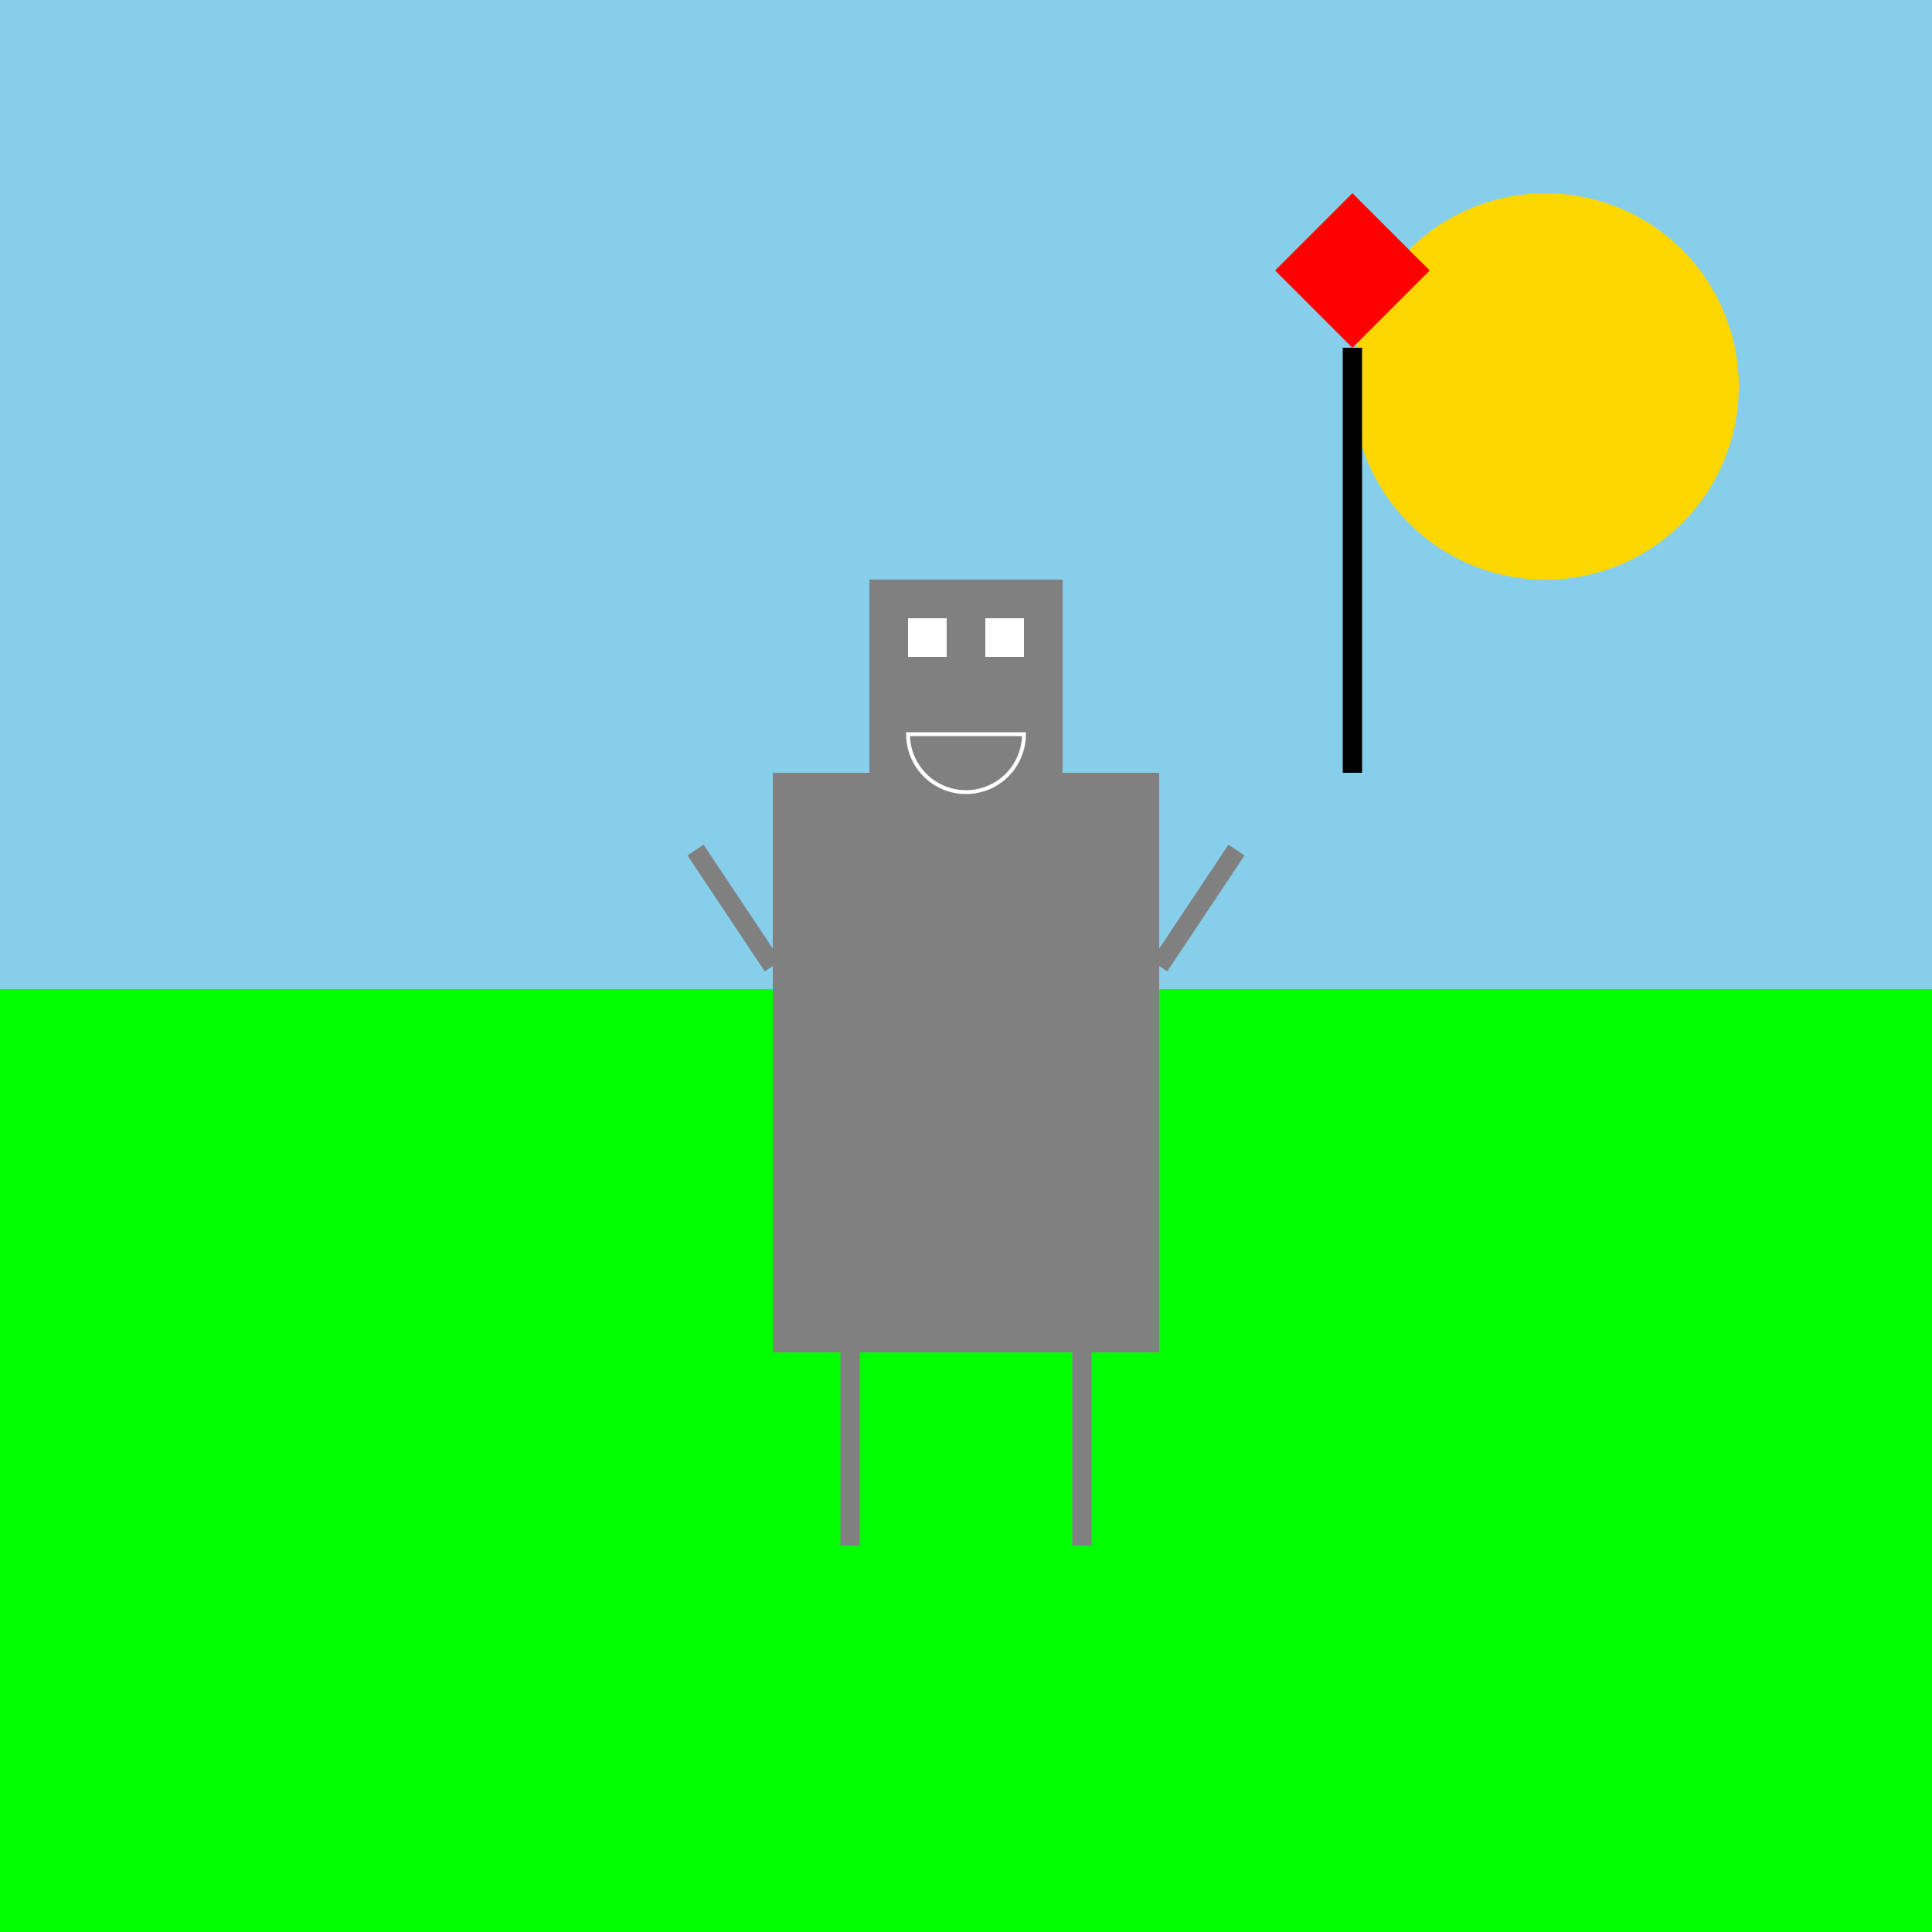
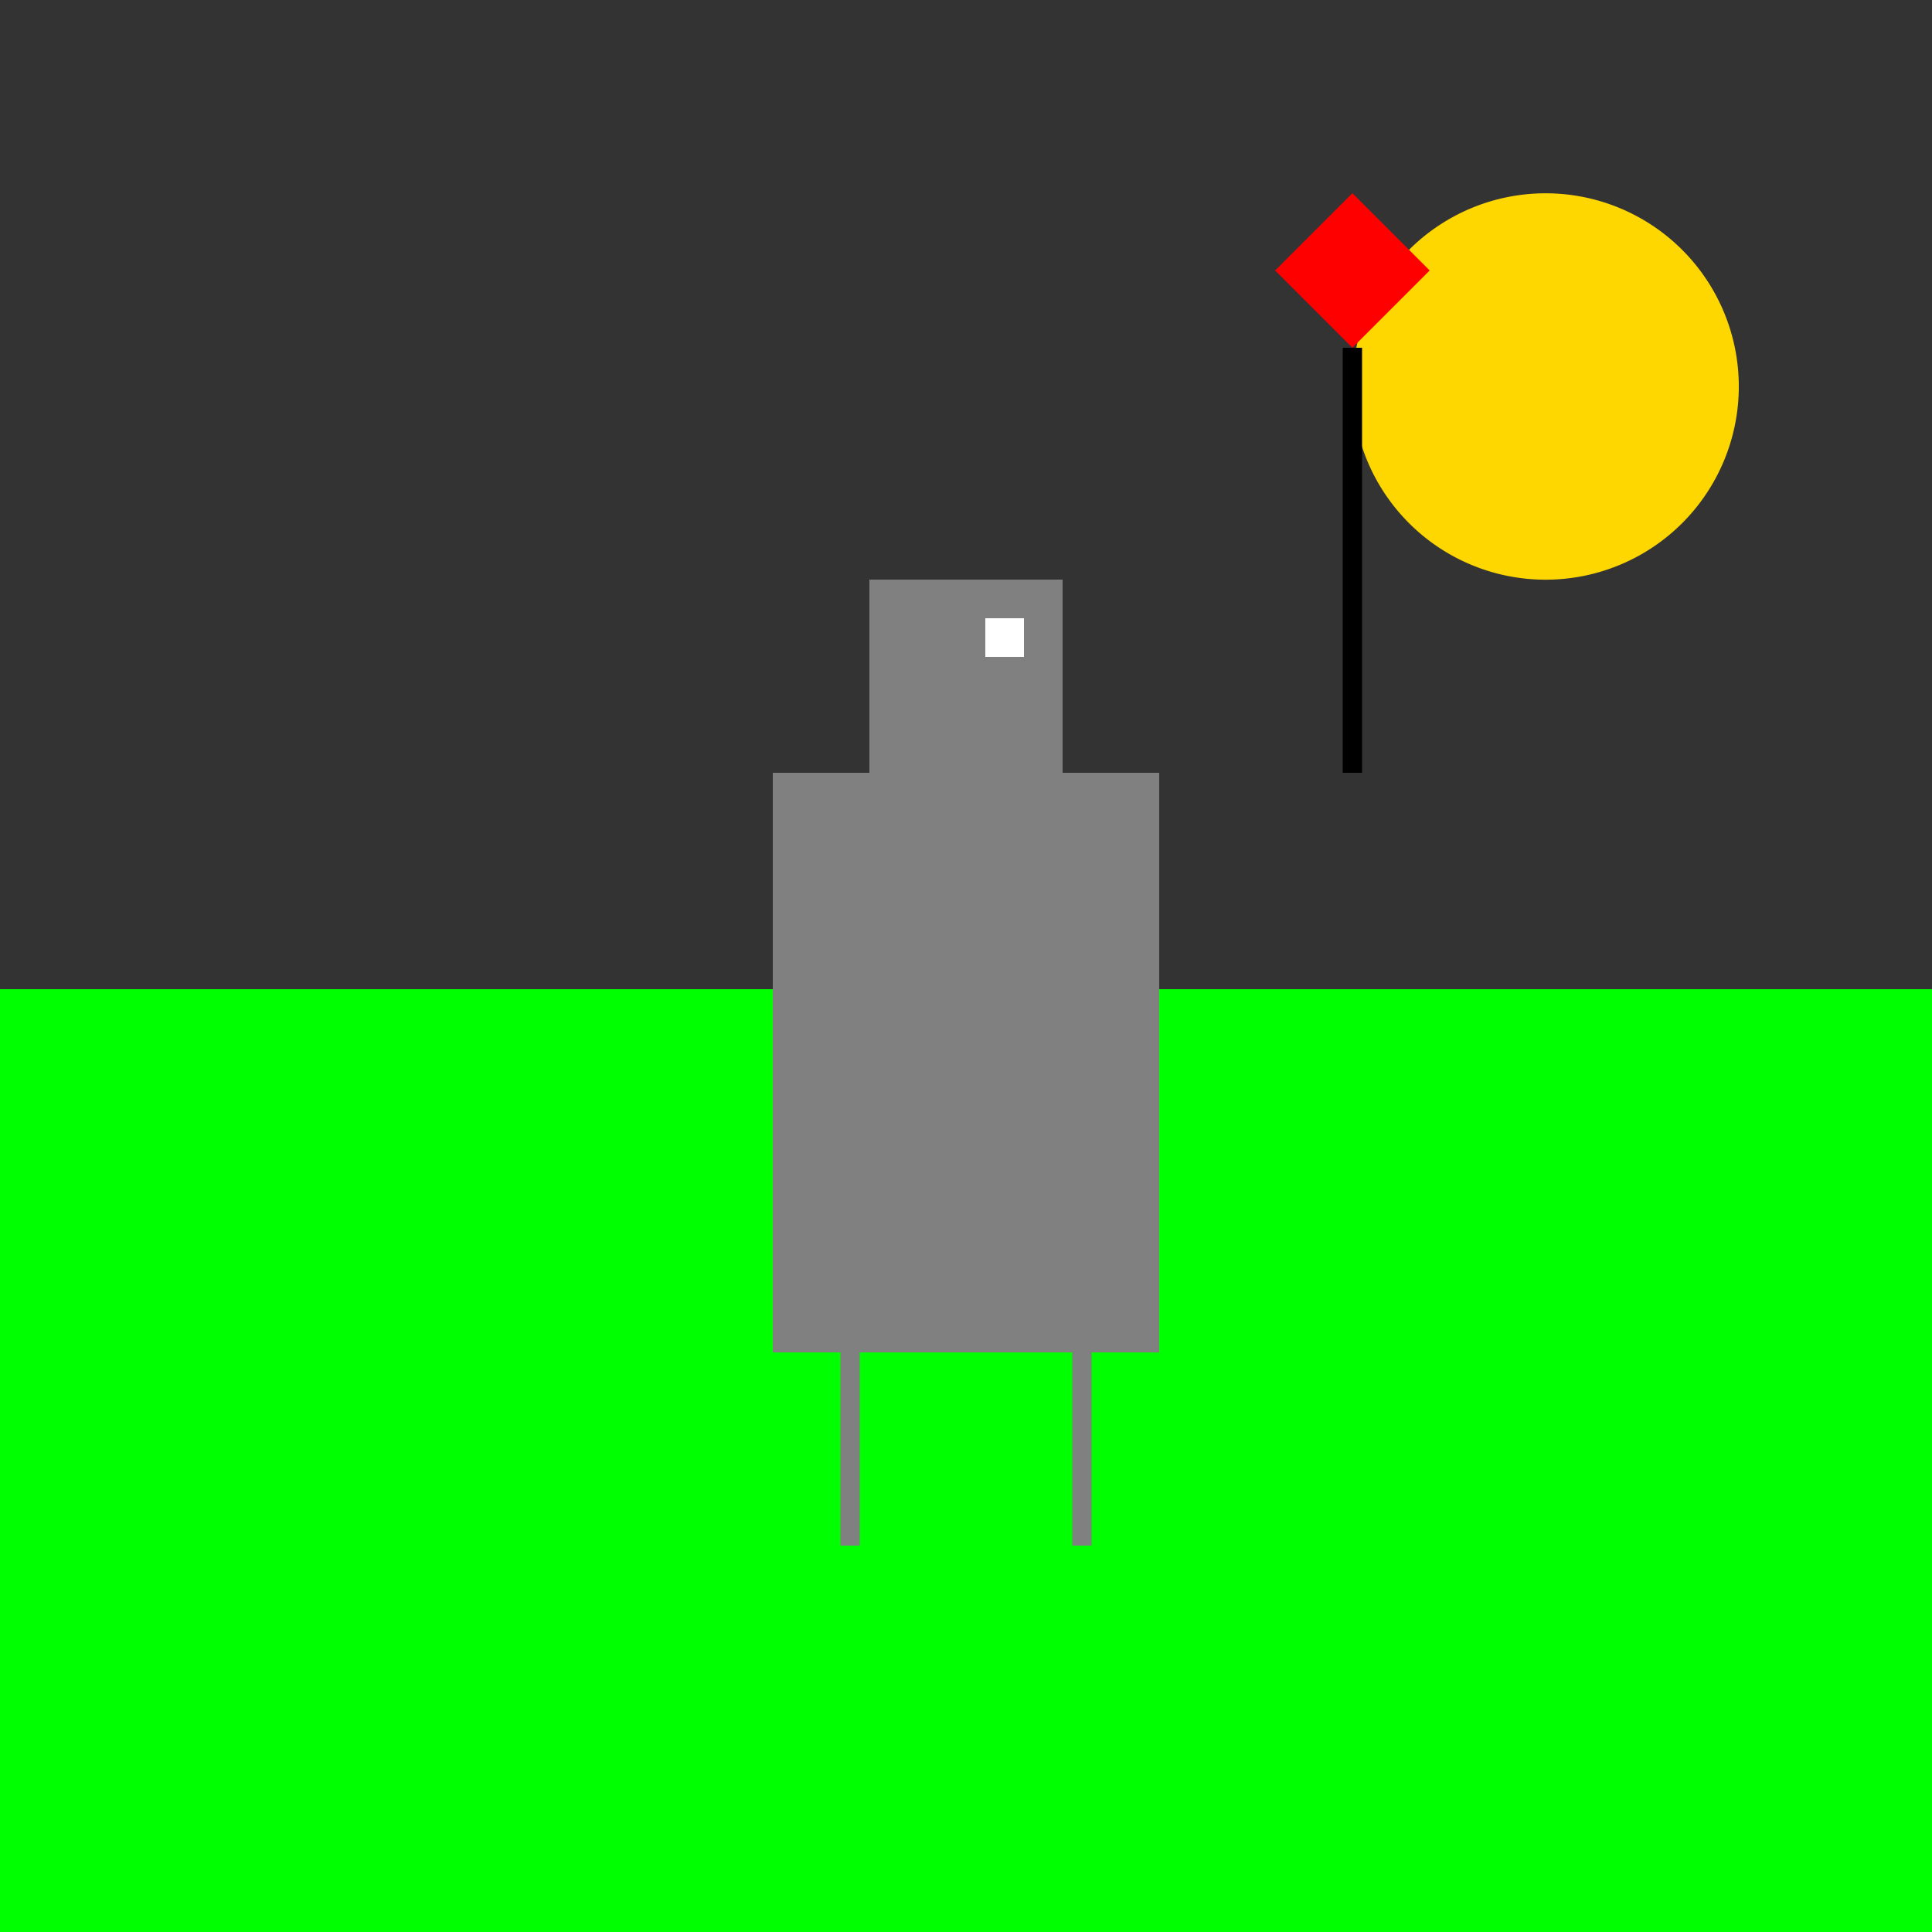
<svg xmlns="http://www.w3.org/2000/svg" width="500" height="500">
  <rect width="100%" height="100%" fill="#333333" stroke="none" />
  <defs />
  <g>
-     <rect fill="#87CEEB" stroke="none" x="0" y="0" width="512" height="256" />
    <rect fill="#00FF00" stroke="none" x="0" y="256" width="512" height="256" />
    <path fill="#FFD700" stroke="none" paint-order="stroke fill markers" d=" M 450 100 A 50 50 0 1 0 450 100.05 Z" />
    <rect fill="#808080" stroke="none" x="200" y="200" width="100" height="150" />
    <rect fill="#808080" stroke="none" x="225" y="150" width="50" height="50" />
-     <rect fill="#FFFFFF" stroke="none" x="235" y="160" width="10" height="10" />
    <rect fill="#FFFFFF" stroke="none" x="255" y="160" width="10" height="10" />
-     <path fill="none" stroke="#FFFFFF" paint-order="fill stroke markers" d=" M 265 190 A 15 15 0 0 1 235 190 Z" stroke-miterlimit="10" stroke-dasharray="" />
-     <path fill="none" stroke="#808080" paint-order="fill stroke markers" d=" M 180 220 L 200 250 M 320 220 L 300 250" stroke-miterlimit="10" stroke-width="5" stroke-dasharray="" />
    <path fill="none" stroke="#808080" paint-order="fill stroke markers" d=" M 220 350 L 220 400 M 280 350 L 280 400" stroke-miterlimit="10" stroke-width="5" stroke-dasharray="" />
    <path fill="#FF0000" stroke="none" paint-order="stroke fill markers" d=" M 350 50 L 370 70 L 350 90 L 330 70 Z" />
    <path fill="none" stroke="#000000" paint-order="fill stroke markers" d=" M 350 90 L 350 200" stroke-miterlimit="10" stroke-width="5" stroke-dasharray="" />
  </g>
</svg>